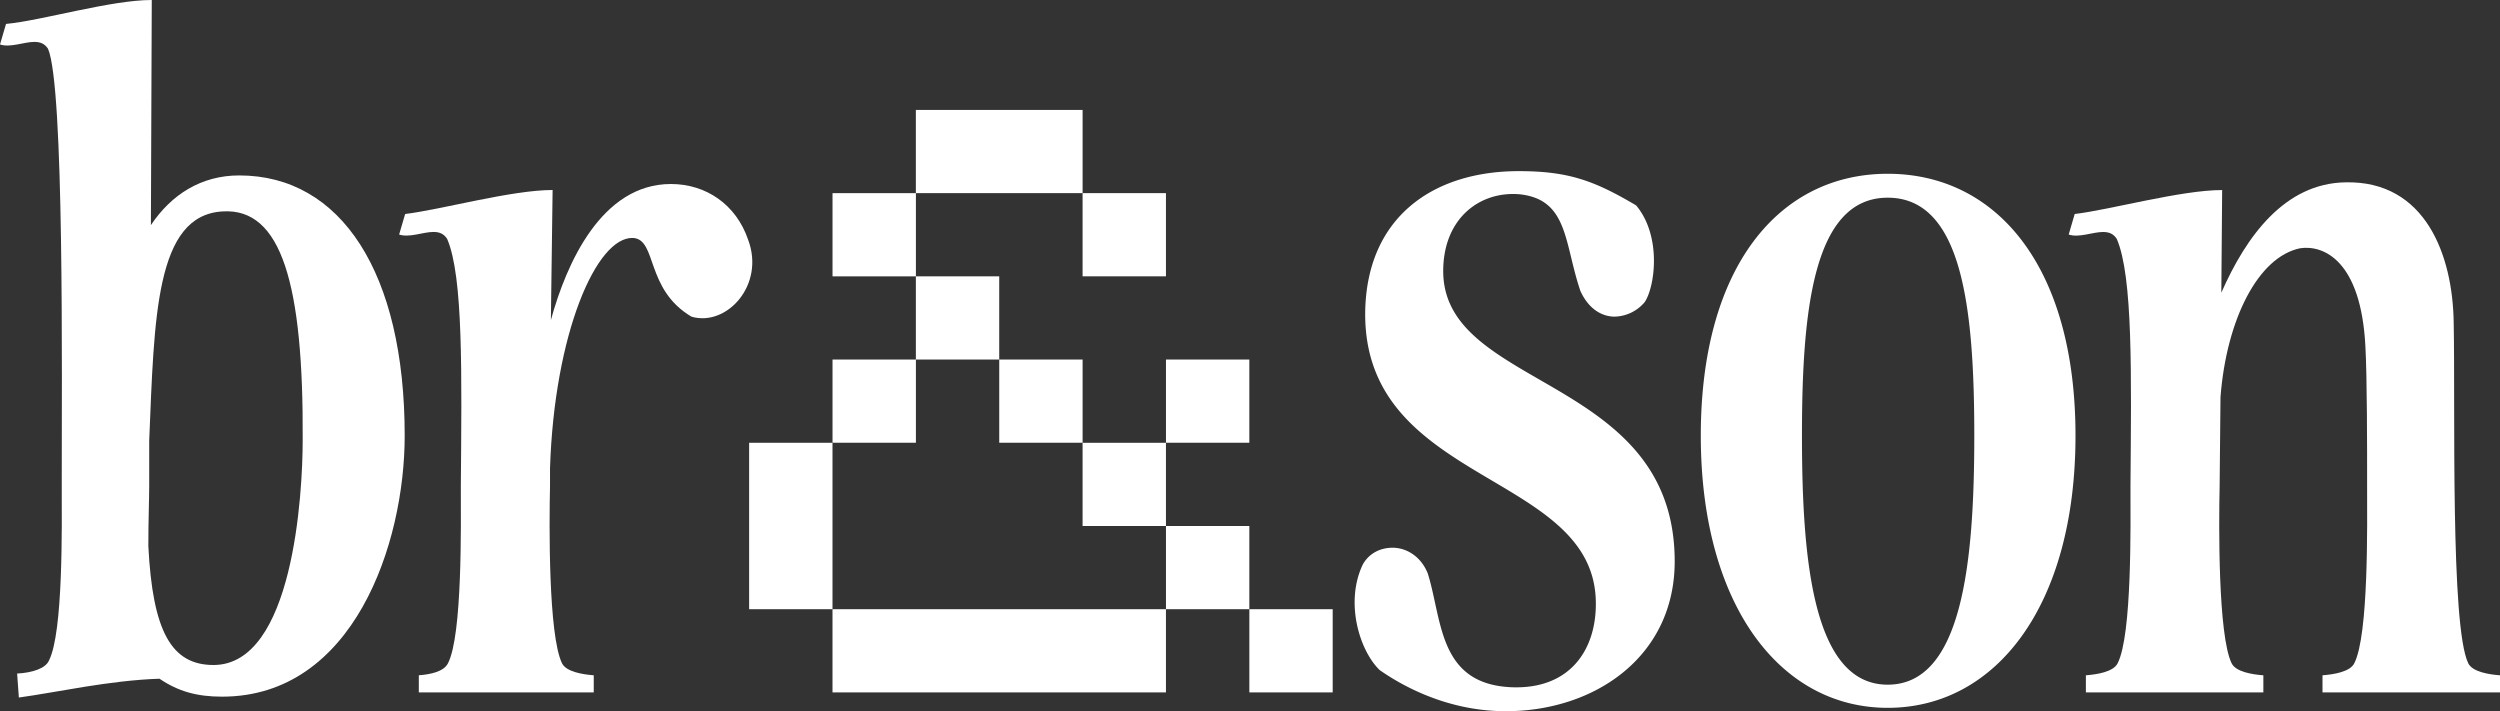
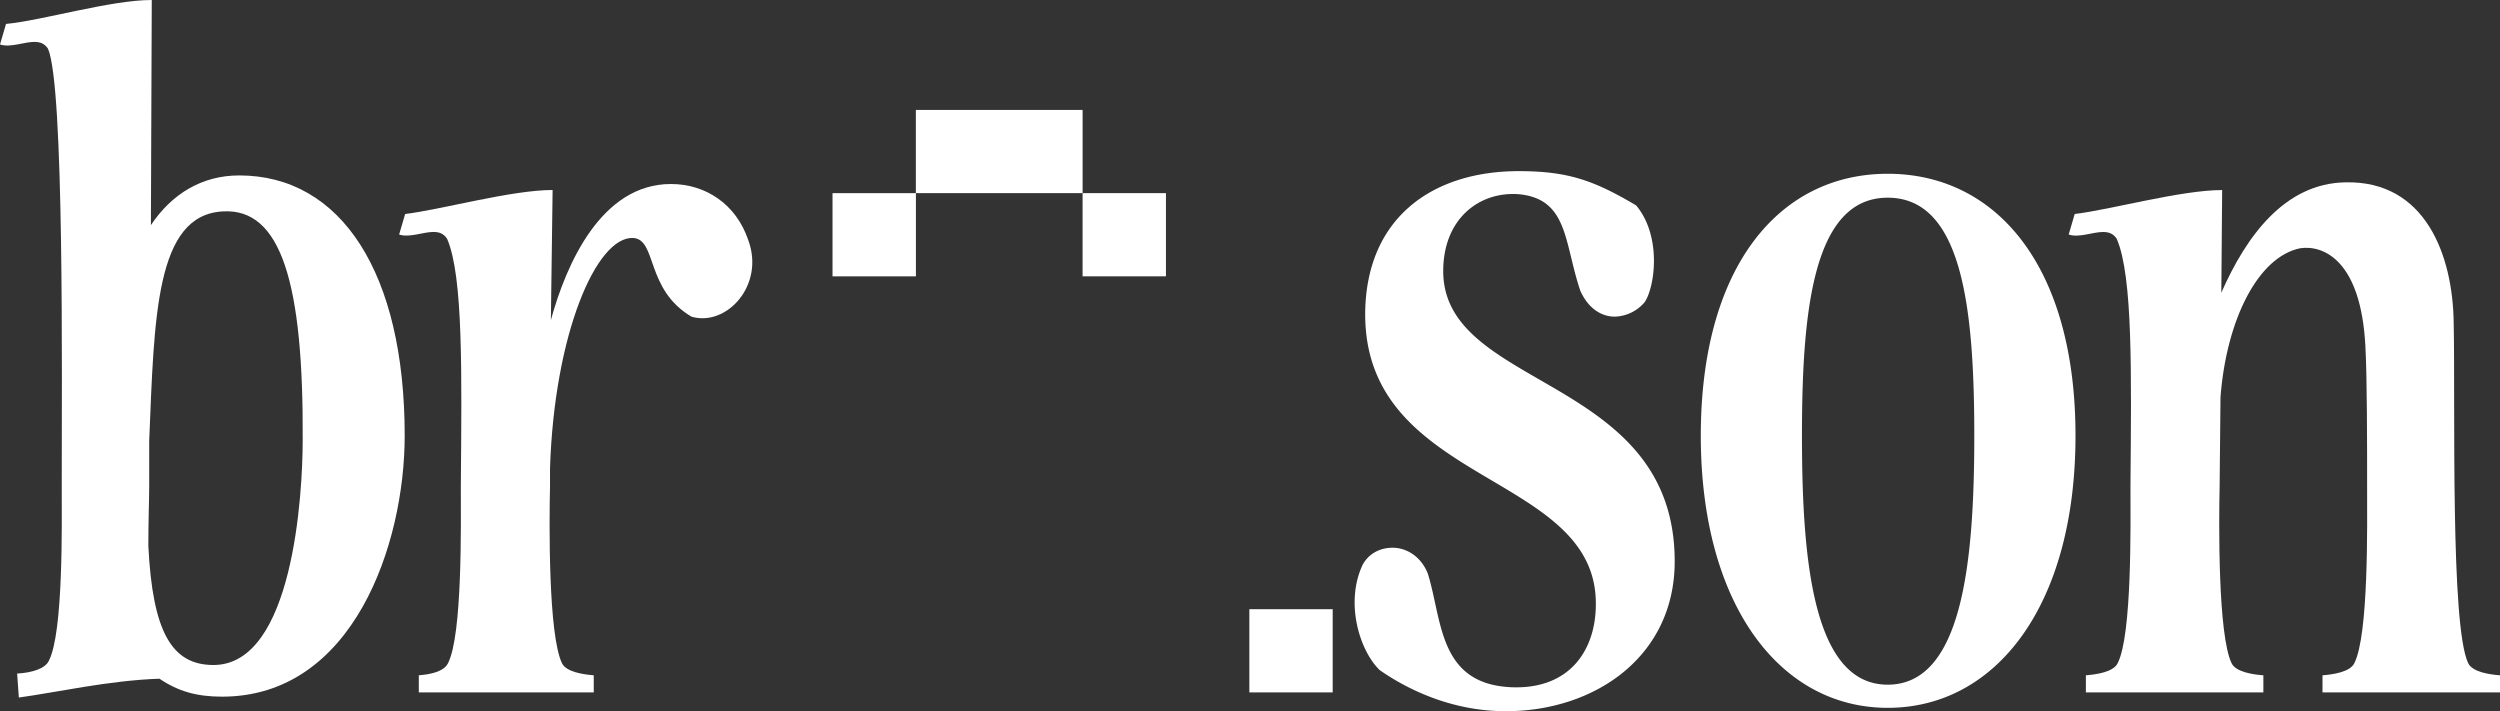
<svg xmlns="http://www.w3.org/2000/svg" width="116" height="33" fill="none">
  <rect width="100%" height="100%" fill="#333333" stroke="none" />
  <path fill="#fff" fill-rule="evenodd" d="M46.364 5.1h-3.868v3.862h7.737V5.1h-3.868Z" clip-rule="evenodd" />
  <path fill="#fff" d="M38.63 8.962h3.868v3.861h-3.869V8.962Z" />
-   <path fill="#fff" d="M42.496 12.822h3.868v3.861h-3.868v-3.86Zm-3.866 3.861h3.868v3.86h-3.869v-3.86Zm7.734 0h3.869v3.86h-3.868v-3.86Zm3.869 3.862H54.1v3.861h-3.868v-3.861Zm3.867-3.862h3.869v3.86h-3.868v-3.86Zm0 7.722h3.869v3.861h-3.868v-3.86Z" />
-   <path fill="#fff" fill-rule="evenodd" d="M38.629 20.545H34.76v7.722h3.868v-7.722Z" clip-rule="evenodd" />
-   <path fill="#fff" fill-rule="evenodd" d="M42.496 28.267h-3.868v3.86H54.1v-3.86H42.496Z" clip-rule="evenodd" />
  <path fill="#fff" d="M57.97 28.267h3.867v3.86H57.97v-3.86ZM50.233 8.962H54.1v3.861h-3.868V8.962ZM18.52 10.881l.279-.952c1.67-.2 4.934-1.113 6.842-1.113l-.08 6.036c.717-2.621 2.348-6.314 5.57-6.314 1.632 0 3.025.953 3.581 2.582.796 2.104-.995 4.05-2.626 3.574-2.148-1.27-1.591-3.574-2.705-3.653-1.71-.08-3.66 4.447-3.86 10.682v.834c-.04 1.747-.08 6.91.557 8.22.2.397.954.516 1.472.556v.794h-8.117v-.794c.517-.04 1.154-.159 1.353-.556.676-1.31.597-6.472.597-8.22.04-5.163.119-9.73-.637-11.477-.159-.239-.358-.318-.637-.318-.477 0-1.114.279-1.591.12h.002Z" />
  <path fill="#fff" d="M14.045 20.412c.04-7.267-.996-10.761-3.7-10.603-3.143.158-3.183 4.925-3.422 10.643v2.104c0 .596-.04 1.588-.04 2.78.2 3.97 1.075 5.52 3.024 5.52 3.7 0 4.138-7.943 4.138-10.445v.001Zm-7.043-9.967C7.957 9.015 9.35 8.14 11.1 8.14c4.734 0 7.678 4.527 7.678 12.073 0 5.044-2.387 12.112-8.474 12.112-1.154 0-2.029-.238-2.904-.833-2.347.079-4.774.635-6.525.873l-.08-1.112c.717-.04 1.313-.239 1.473-.596.677-1.31.597-6.354.597-8.102 0-5.162.12-18.545-.637-20.293-.158-.239-.358-.318-.637-.318-.477 0-1.114.278-1.591.119l.279-.953C1.949.953 5.132 0 7.042 0l-.04 10.445Zm88.985.438.279-.953c1.67-.2 4.934-1.112 6.842-1.112l-.039 4.765c1.153-2.621 2.943-5.083 5.769-5.123 3.699-.079 4.973 3.376 5.013 6.514.079 3.931-.159 14.098.677 15.805.199.397.954.516 1.472.555v.794h-8.236v-.794c.517-.04 1.273-.158 1.473-.555.676-1.31.597-6.473.597-8.22 0-1.867 0-5.044-.079-6.473-.2-4.011-1.95-4.726-3.024-4.568-1.95.397-3.422 3.296-3.7 6.91l-.04 4.13c-.039 1.747-.079 6.91.557 8.22.199.398.954.517 1.472.556v.794h-8.235v-.794c.517-.04 1.273-.158 1.472-.555.677-1.31.597-6.473.597-8.22.04-5.163.12-9.73-.637-11.477-.158-.239-.358-.318-.637-.318-.477 0-1.114.278-1.591.119h-.002Z" />
  <path fill="#fff" d="M91.607 20.213c0-5.917-.556-11.04-4.018-11.04-3.461 0-3.978 5.242-3.978 11.04 0 5.799.517 11.556 3.978 11.556 3.462 0 4.018-5.678 4.018-11.555ZM87.59 8.063c5.013 0 8.713 4.249 8.713 12.152 0 7.902-3.7 12.628-8.713 12.628-5.013 0-8.673-4.805-8.673-12.628 0-7.824 3.62-12.152 8.673-12.152ZM73.33 13.5c-.755-2.223-.556-4.248-2.824-4.486-1.87-.158-3.58 1.152-3.54 3.653.118 5.44 10.74 4.765 10.74 13.383 0 4.408-3.699 6.95-7.837 6.95-2.586 0-4.655-1.073-5.849-1.906-.914-.874-1.63-3.098-.795-4.885.279-.515.795-.794 1.393-.794.637 0 1.312.397 1.63 1.192.677 2.143.478 5.122 3.86 5.28 2.745.12 3.939-1.746 3.939-3.852.04-6.155-10.742-5.48-10.702-13.501.04-4.448 3.143-6.593 7.121-6.593 2.308 0 3.502.437 5.451 1.589 1.194 1.43.875 3.773.398 4.487a1.882 1.882 0 0 1-1.393.675c-.558 0-1.194-.318-1.591-1.191Z" />
</svg>